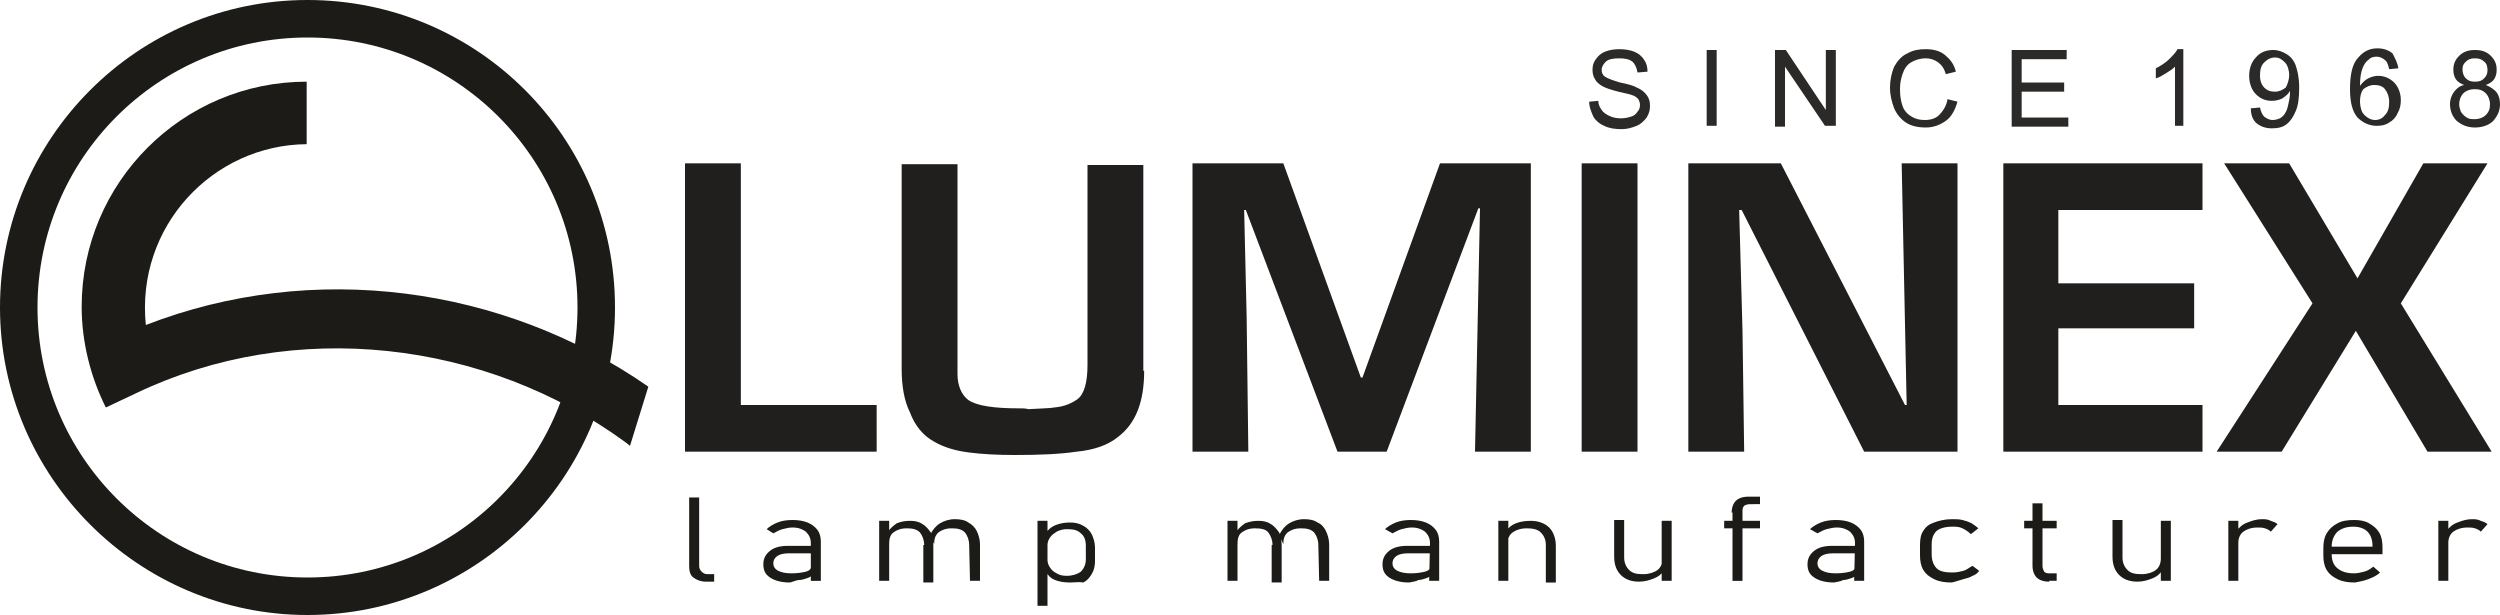
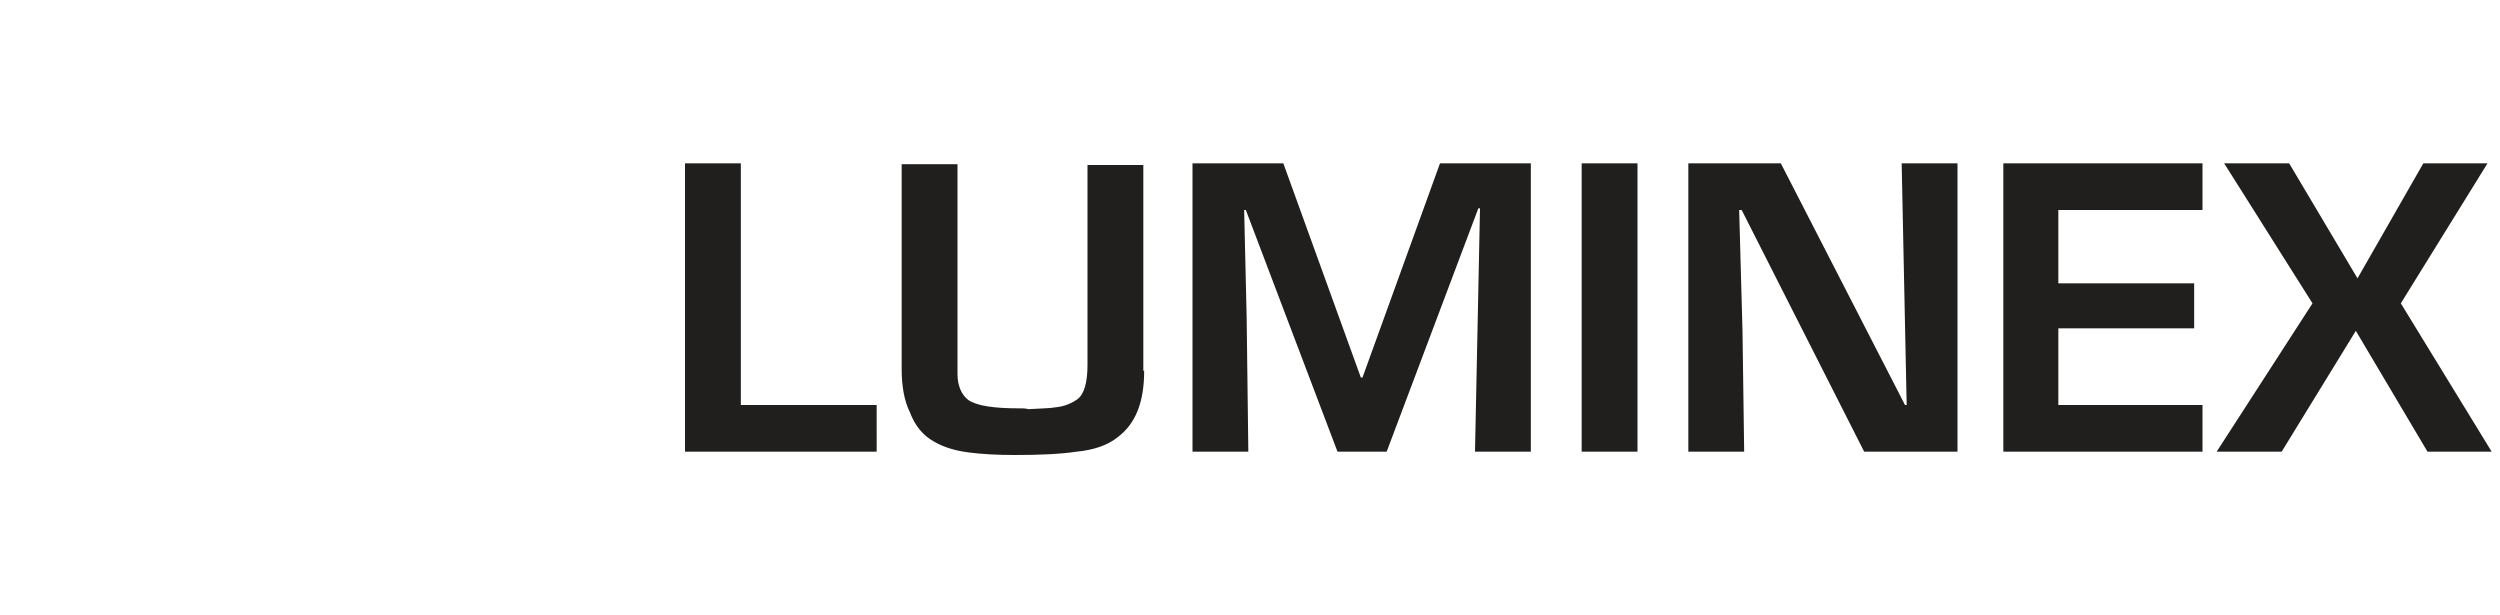
<svg xmlns="http://www.w3.org/2000/svg" version="1.1" id="Warstwa_1" x="0px" y="0px" viewBox="0 0 300 73.8" style="enable-background:new 0 0 300 73.8;" xml:space="preserve">
  <style type="text/css">
	.st0{fill-rule:evenodd;clip-rule:evenodd;fill:#1C1B17;}
	.st1{fill:#2B2A29;}
	.st2{fill:#1C1B17;}
	.st3{fill:#201F1E;}
</style>
  <g>
-     <path class="st0" d="M36.9,0c20.4,0,36.9,16.5,36.9,36.9S57.2,73.8,36.9,73.8S0,57.2,0,36.9S16.5,0,36.9,0z M36.9,4.5   c17.9,0,32.4,14.5,32.4,32.4S54.8,69.3,36.9,69.3S4.5,54.8,4.5,36.9S19,4.5,36.9,4.5z" />
-     <path class="st1" d="M190.7,12.2l1.1-0.1c0,0.5,0.2,0.8,0.4,1.1c0.2,0.3,0.5,0.5,0.9,0.7c0.4,0.2,0.9,0.3,1.4,0.3   c0.5,0,0.9-0.1,1.2-0.2c0.4-0.1,0.6-0.3,0.8-0.6c0.2-0.2,0.3-0.5,0.3-0.8c0-0.3-0.1-0.5-0.2-0.7c-0.2-0.2-0.4-0.4-0.8-0.5   c-0.2-0.1-0.8-0.2-1.6-0.4c-0.8-0.2-1.4-0.4-1.8-0.6c-0.4-0.2-0.8-0.5-1-0.9c-0.2-0.3-0.3-0.7-0.3-1.1c0-0.5,0.1-0.9,0.4-1.3   c0.3-0.4,0.6-0.7,1.1-0.9c0.5-0.2,1.1-0.3,1.7-0.3c0.7,0,1.3,0.1,1.8,0.3c0.5,0.2,0.9,0.5,1.2,1c0.3,0.4,0.4,0.9,0.4,1.4l-1.2,0.1   c-0.1-0.6-0.3-1-0.6-1.3c-0.4-0.3-0.9-0.4-1.6-0.4c-0.7,0-1.3,0.1-1.6,0.4s-0.5,0.6-0.5,1c0,0.3,0.1,0.6,0.4,0.8s0.8,0.4,1.8,0.7   c1,0.2,1.7,0.4,2,0.6c0.5,0.2,0.9,0.5,1.2,0.9c0.3,0.4,0.4,0.8,0.4,1.3s-0.1,0.9-0.4,1.4c-0.3,0.4-0.7,0.8-1.2,1   c-0.5,0.2-1.1,0.4-1.8,0.4c-0.8,0-1.5-0.1-2.1-0.4c-0.5-0.2-1-0.6-1.3-1.1C190.9,13.3,190.7,12.8,190.7,12.2L190.7,12.2z    M204.8,15.1V6h1.2v9.1H204.8z M213,15.1V6h1.3l4.8,7.2V6h1.2v9.1H219L214.2,8v7.2H213z M233.7,11.9l1.2,0.3   c-0.3,1-0.7,1.8-1.4,2.3c-0.7,0.5-1.5,0.8-2.4,0.8c-1,0-1.8-0.2-2.4-0.6c-0.6-0.4-1.1-1-1.4-1.7c-0.3-0.8-0.5-1.6-0.5-2.5   c0-0.9,0.2-1.8,0.5-2.5c0.4-0.7,0.9-1.3,1.6-1.6c0.7-0.4,1.4-0.5,2.2-0.5c0.9,0,1.7,0.2,2.3,0.7c0.6,0.5,1.1,1.1,1.3,2l-1.2,0.3   c-0.2-0.7-0.5-1.1-0.9-1.4c-0.4-0.3-0.9-0.5-1.5-0.5c-0.7,0-1.3,0.2-1.8,0.5c-0.5,0.3-0.8,0.8-1,1.4c-0.2,0.6-0.3,1.1-0.3,1.8   c0,0.8,0.1,1.4,0.3,2c0.2,0.6,0.6,1,1.1,1.3c0.5,0.3,1,0.4,1.6,0.4c0.7,0,1.3-0.2,1.7-0.6S233.6,12.7,233.7,11.9L233.7,11.9z    M241.4,15.1V6h6.6v1.1h-5.4v2.8h5.1v1.1h-5.1v3.1h5.6v1.1H241.4z M262.1,15.1H261V8c-0.3,0.3-0.6,0.5-1.1,0.8s-0.8,0.5-1.2,0.6   V8.2c0.6-0.3,1.2-0.7,1.6-1.1s0.8-0.8,1-1.2h0.7V15.1L262.1,15.1z M270.1,13l1.1-0.1c0.1,0.5,0.3,0.9,0.5,1.1   c0.3,0.2,0.6,0.4,1,0.4c0.4,0,0.6-0.1,0.9-0.2c0.3-0.2,0.5-0.4,0.6-0.6c0.2-0.3,0.3-0.6,0.4-1.1c0.1-0.4,0.2-0.9,0.2-1.4   c0,0,0-0.1,0-0.2c-0.2,0.4-0.5,0.6-0.9,0.9c-0.4,0.2-0.8,0.3-1.3,0.3c-0.8,0-1.4-0.3-1.9-0.8c-0.5-0.5-0.8-1.3-0.8-2.2   c0-0.9,0.3-1.7,0.8-2.2c0.5-0.6,1.2-0.9,2.1-0.9c0.6,0,1.1,0.2,1.6,0.5c0.5,0.3,0.9,0.8,1.1,1.4s0.4,1.4,0.4,2.6   c0,1.2-0.1,2.1-0.4,2.8c-0.3,0.7-0.6,1.2-1.1,1.6c-0.5,0.4-1.1,0.5-1.8,0.5c-0.7,0-1.3-0.2-1.8-0.6S270.1,13.7,270.1,13L270.1,13z    M274.7,9c0-0.6-0.2-1.2-0.5-1.5c-0.4-0.4-0.7-0.6-1.2-0.6c-0.5,0-0.9,0.2-1.3,0.6c-0.4,0.4-0.5,0.9-0.5,1.6c0,0.6,0.2,1.1,0.5,1.4   c0.4,0.4,0.8,0.5,1.3,0.5c0.5,0,0.9-0.2,1.3-0.5C274.5,10.1,274.7,9.6,274.7,9L274.7,9z M287.8,8.2l-1.1,0.1   c-0.1-0.4-0.2-0.8-0.4-1c-0.3-0.3-0.7-0.5-1.1-0.5c-0.4,0-0.7,0.1-0.9,0.3c-0.4,0.3-0.6,0.6-0.8,1.1c-0.2,0.5-0.3,1.2-0.3,2.1   c0.3-0.4,0.6-0.7,1-0.9c0.4-0.2,0.8-0.3,1.2-0.3c0.7,0,1.4,0.3,1.9,0.8c0.5,0.5,0.8,1.3,0.8,2.1c0,0.6-0.1,1.1-0.4,1.6   c-0.2,0.5-0.6,0.9-1,1.1c-0.4,0.3-0.9,0.4-1.5,0.4c-0.9,0-1.7-0.4-2.3-1c-0.6-0.7-0.9-1.8-0.9-3.4c0-1.8,0.3-3.1,1-3.8   c0.6-0.7,1.3-1.1,2.3-1.1c0.7,0,1.3,0.2,1.8,0.6C287.4,7,287.7,7.5,287.8,8.2L287.8,8.2z M283.2,12.2c0,0.4,0.1,0.8,0.2,1.1   s0.4,0.6,0.7,0.8c0.3,0.2,0.6,0.3,0.9,0.3c0.5,0,0.9-0.2,1.2-0.6c0.4-0.4,0.5-0.9,0.5-1.6c0-0.6-0.2-1.1-0.5-1.5   c-0.3-0.4-0.8-0.5-1.3-0.5s-0.9,0.2-1.3,0.5C283.3,11.1,283.2,11.6,283.2,12.2L283.2,12.2z M295.7,10.2c-0.5-0.2-0.8-0.4-1-0.7   c-0.2-0.3-0.3-0.7-0.3-1.1c0-0.7,0.2-1.2,0.7-1.7c0.5-0.5,1.1-0.7,1.9-0.7s1.4,0.2,1.9,0.7c0.5,0.5,0.7,1,0.7,1.7   c0,0.4-0.1,0.8-0.3,1.1c-0.2,0.3-0.5,0.5-1,0.7c0.5,0.2,1,0.5,1.3,0.9c0.3,0.4,0.4,0.9,0.4,1.4c0,0.8-0.3,1.4-0.8,2   c-0.5,0.5-1.3,0.8-2.2,0.8s-1.6-0.3-2.2-0.8c-0.5-0.5-0.8-1.2-0.8-2c0-0.6,0.2-1.1,0.5-1.5S295.2,10.3,295.7,10.2L295.7,10.2z    M295.5,8.3c0,0.4,0.1,0.8,0.4,1.1c0.3,0.3,0.6,0.4,1.1,0.4s0.8-0.1,1.1-0.4c0.3-0.3,0.4-0.6,0.4-1c0-0.4-0.1-0.8-0.4-1   c-0.3-0.3-0.6-0.4-1.1-0.4s-0.8,0.1-1.1,0.4S295.5,7.9,295.5,8.3z M295.1,12.5c0,0.3,0.1,0.6,0.2,0.9c0.2,0.3,0.4,0.5,0.7,0.7   c0.3,0.2,0.6,0.2,1,0.2c0.5,0,1-0.2,1.3-0.5c0.4-0.4,0.5-0.8,0.5-1.3c0-0.5-0.2-1-0.5-1.3c-0.4-0.4-0.8-0.5-1.4-0.5   c-0.5,0-1,0.2-1.3,0.5S295.1,12,295.1,12.5L295.1,12.5z" />
-     <path class="st0" d="M17.5,39c20.1-7.8,42.9-4.7,60.3,7.4l-2.2,7.1l-0.5-0.4c-16.8-12.3-39.8-15-58.8-5.9l-3.6,1.7   c-1.8-3.6-2.9-7.8-2.9-12.1c0-14.9,12.1-27,27-27v7.5C25.5,17.4,16.3,27.2,17.5,39z" />
-     <path class="st2" d="M83.9,67.9c0,0.3,0.1,0.5,0.3,0.7c0.2,0.2,0.4,0.3,0.7,0.3h0.8v0.9h-1c-0.6,0-1.1-0.2-1.5-0.5   c-0.4-0.3-0.5-0.8-0.5-1.4v-8.2h1.2L83.9,67.9L83.9,67.9z M97.3,65.2c0-0.6-0.2-1-0.6-1.4c-0.4-0.3-0.9-0.5-1.6-0.5   c-0.4,0-0.8,0.1-1.2,0.2c-0.4,0.1-0.7,0.3-1.1,0.5L92,63.5c0.3-0.3,0.8-0.6,1.3-0.8c0.5-0.2,1.1-0.3,1.8-0.3c0.7,0,1.3,0.1,1.8,0.3   c0.5,0.2,0.9,0.5,1.2,0.9c0.3,0.4,0.4,0.9,0.4,1.4v4.7h-1.2L97.3,65.2L97.3,65.2z M94.8,69.9c-1,0-1.8-0.2-2.4-0.6   s-0.8-0.9-0.8-1.6c0-0.7,0.3-1.2,0.8-1.6c0.5-0.4,1.2-0.6,2.2-0.6h2.9l0.1,0.9h-3c-0.5,0-1,0.1-1.3,0.3c-0.3,0.2-0.5,0.5-0.5,0.9   c0,0.4,0.2,0.7,0.6,0.9c0.4,0.2,0.9,0.3,1.6,0.3c0.7,0,1.3-0.1,1.7-0.2c0.4-0.1,0.6-0.3,0.6-0.5l0.2,0.9c-0.2,0.2-0.4,0.3-0.7,0.4   s-0.6,0.2-0.9,0.2S95.2,69.8,94.8,69.9L94.8,69.9z M116.3,65.4c0-0.6-0.2-1.1-0.5-1.5c-0.4-0.4-0.9-0.5-1.6-0.5s-1.2,0.2-1.6,0.5   c-0.4,0.4-0.5,0.8-0.5,1.4l-0.5-1.1c0.3-0.6,0.7-1.1,1.2-1.4s1.1-0.5,1.8-0.5c0.6,0,1.2,0.1,1.6,0.4c0.4,0.2,0.8,0.6,1,1   c0.2,0.4,0.4,1,0.4,1.6v4.4h-1.2L116.3,65.4L116.3,65.4z M105.5,62.5h1.2v7.2h-1.2V62.5z M110.9,65.4c0-0.6-0.2-1.1-0.5-1.5   c-0.4-0.4-0.9-0.5-1.6-0.5c-0.7,0-1.2,0.2-1.6,0.5c-0.4,0.3-0.5,0.8-0.5,1.4l-0.2-1.4c0.3-0.5,0.7-0.8,1.1-1.1   c0.5-0.2,1-0.3,1.6-0.3c0.6,0,1.1,0.1,1.5,0.4c0.4,0.2,0.7,0.6,1,1c0.2,0.4,0.3,1,0.3,1.6v4.4h-1.2V65.4L110.9,65.4z M124.5,62.5   h1.2v10.2h-1.2V62.5z M128.4,69.9c-0.7,0-1.3-0.1-1.8-0.3c-0.5-0.2-0.8-0.5-1-0.9l0.1-1.5c0,0.3,0.1,0.6,0.3,0.9   c0.2,0.3,0.4,0.5,0.8,0.7c0.3,0.2,0.7,0.3,1.2,0.3c0.7,0,1.3-0.2,1.7-0.5c0.4-0.4,0.6-0.9,0.6-1.5v-1.6c0-0.7-0.2-1.2-0.6-1.5   c-0.4-0.4-0.9-0.5-1.7-0.5c-0.4,0-0.8,0.1-1.2,0.3c-0.3,0.2-0.6,0.4-0.8,0.7c-0.2,0.3-0.3,0.6-0.3,0.9l-0.2-1.4   c0.3-0.5,0.7-0.8,1.2-1c0.5-0.2,1.1-0.3,1.7-0.3c0.6,0,1.1,0.1,1.6,0.4c0.4,0.2,0.8,0.6,1,1s0.4,1,0.4,1.6v1.6   c0,0.6-0.1,1.1-0.4,1.6s-0.6,0.8-1,1C129.5,69.8,129,69.9,128.4,69.9L128.4,69.9z M158.2,65.4c0-0.6-0.2-1.1-0.5-1.5   c-0.4-0.4-0.9-0.5-1.6-0.5c-0.7,0-1.2,0.2-1.6,0.5c-0.4,0.4-0.5,0.8-0.5,1.4l-0.5-1.1c0.3-0.6,0.7-1.1,1.2-1.4   c0.5-0.3,1.1-0.5,1.8-0.5c0.6,0,1.2,0.1,1.6,0.4c0.5,0.2,0.8,0.6,1,1c0.2,0.4,0.4,1,0.4,1.6v4.4h-1.2L158.2,65.4L158.2,65.4z    M147.3,62.5h1.2v7.2h-1.2V62.5z M152.7,65.4c0-0.6-0.2-1.1-0.5-1.5s-0.9-0.5-1.6-0.5c-0.7,0-1.2,0.2-1.6,0.5   c-0.4,0.3-0.5,0.8-0.5,1.4l-0.2-1.4c0.3-0.5,0.7-0.8,1.1-1.1c0.5-0.2,1-0.3,1.6-0.3c0.6,0,1.1,0.1,1.5,0.4c0.4,0.2,0.7,0.6,1,1   c0.2,0.4,0.3,1,0.3,1.6v4.4h-1.2V65.4L152.7,65.4z M171.6,65.2c0-0.6-0.2-1-0.6-1.4c-0.4-0.3-0.9-0.5-1.6-0.5   c-0.4,0-0.8,0.1-1.2,0.2c-0.4,0.1-0.7,0.3-1.1,0.5l-0.9-0.5c0.3-0.3,0.8-0.6,1.3-0.8c0.5-0.2,1.1-0.3,1.8-0.3   c0.7,0,1.3,0.1,1.8,0.3c0.5,0.2,0.9,0.5,1.2,0.9c0.3,0.4,0.4,0.9,0.4,1.4v4.7h-1.2L171.6,65.2L171.6,65.2z M169.1,69.9   c-1,0-1.8-0.2-2.4-0.6s-0.8-0.9-0.8-1.6c0-0.7,0.3-1.2,0.8-1.6c0.5-0.4,1.2-0.6,2.2-0.6h2.9l0.1,0.9h-3c-0.5,0-1,0.1-1.3,0.3   c-0.3,0.2-0.5,0.5-0.5,0.9c0,0.4,0.2,0.7,0.6,0.9c0.4,0.2,0.9,0.3,1.6,0.3c0.7,0,1.3-0.1,1.7-0.2c0.4-0.1,0.6-0.3,0.6-0.5l0.2,0.9   c-0.2,0.2-0.4,0.3-0.7,0.4c-0.3,0.1-0.6,0.2-0.9,0.2C169.9,69.8,169.5,69.8,169.1,69.9L169.1,69.9z M179.8,62.5h1.2v7.2h-1.2V62.5z    M185.5,65.4c0-0.6-0.2-1.1-0.6-1.5c-0.4-0.4-1-0.5-1.7-0.5c-0.7,0-1.3,0.2-1.7,0.5c-0.4,0.3-0.6,0.8-0.6,1.3l-0.2-1.4   c0.3-0.5,0.7-0.8,1.2-1c0.5-0.2,1.1-0.3,1.8-0.3c0.9,0,1.7,0.3,2.2,0.8c0.5,0.5,0.8,1.3,0.8,2.2v4.4h-1.2L185.5,65.4L185.5,65.4z    M199.4,62.5h1.2v7.2h-1.2V62.5z M194.9,66.9c0,0.6,0.2,1.1,0.6,1.5s0.9,0.5,1.7,0.5c0.7,0,1.3-0.2,1.7-0.5   c0.4-0.3,0.6-0.8,0.6-1.4l0.1,1.5c-0.2,0.4-0.6,0.7-1.1,0.9s-1.1,0.4-1.8,0.4c-1,0-1.7-0.3-2.2-0.8s-0.8-1.2-0.8-2.2v-4.4h1.2   L194.9,66.9L194.9,66.9z M207.8,61.5c0-0.6,0.2-1.1,0.5-1.4c0.3-0.3,0.8-0.5,1.5-0.5h1.4v0.9H210c-0.3,0-0.6,0.1-0.7,0.2   c-0.2,0.2-0.2,0.4-0.2,0.7v8.3h-1.2V61.5z M206.9,62.5h4.3v0.9h-4.3V62.5z M222.6,65.2c0-0.6-0.2-1-0.6-1.4   c-0.4-0.3-0.9-0.5-1.6-0.5c-0.4,0-0.8,0.1-1.2,0.2c-0.4,0.1-0.7,0.3-1.1,0.5l-0.9-0.5c0.3-0.3,0.8-0.6,1.3-0.8   c0.5-0.2,1.1-0.3,1.8-0.3c0.7,0,1.3,0.1,1.8,0.3c0.5,0.2,0.9,0.5,1.2,0.9c0.3,0.4,0.4,0.9,0.4,1.4v4.7h-1.2L222.6,65.2L222.6,65.2z    M220.1,69.9c-1,0-1.8-0.2-2.4-0.6s-0.8-0.9-0.8-1.6c0-0.7,0.3-1.2,0.8-1.6c0.5-0.4,1.2-0.6,2.2-0.6h2.9l0.1,0.9h-3   c-0.5,0-1,0.1-1.3,0.3c-0.3,0.2-0.5,0.5-0.5,0.9c0,0.4,0.2,0.7,0.6,0.9s0.9,0.3,1.6,0.3c0.7,0,1.3-0.1,1.7-0.2   c0.4-0.1,0.6-0.3,0.6-0.5l0.2,0.9c-0.2,0.2-0.4,0.3-0.7,0.4c-0.3,0.1-0.6,0.2-0.9,0.2C220.8,69.8,220.5,69.8,220.1,69.9L220.1,69.9   z M234.2,69.9c-0.8,0-1.5-0.1-2.1-0.4s-1-0.6-1.3-1.1c-0.3-0.5-0.4-1.1-0.4-1.8v-1.2c0-0.7,0.1-1.3,0.4-1.7c0.3-0.5,0.7-0.8,1.3-1   c0.5-0.2,1.3-0.4,2.1-0.4c0.5,0,0.9,0,1.3,0.1c0.4,0.1,0.7,0.2,1.1,0.4c0.3,0.2,0.6,0.4,0.8,0.6l0,0l-0.9,0.7l0,0   c-0.3-0.3-0.6-0.5-1-0.7c-0.4-0.2-0.8-0.2-1.2-0.2c-0.9,0-1.5,0.2-1.9,0.5c-0.4,0.4-0.6,0.9-0.6,1.6v1.2c0,0.7,0.2,1.3,0.6,1.7   c0.4,0.4,1.1,0.5,1.9,0.5c0.5,0,0.9-0.1,1.3-0.2c0.4-0.1,0.7-0.4,1.1-0.6l0,0l0.8,0.6l0,0c-0.2,0.3-0.5,0.5-0.8,0.6   c-0.3,0.2-0.7,0.3-1.1,0.4S234.7,69.8,234.2,69.9L234.2,69.9z M245.9,69.8c-0.7,0-1.2-0.2-1.5-0.5c-0.3-0.3-0.5-0.8-0.5-1.4v-7.5   h1.2v7.5c0,0.3,0.1,0.5,0.2,0.7c0.2,0.2,0.4,0.2,0.7,0.2h0.8v0.9H245.9z M242.9,62.5h3.9v0.9h-3.9V62.5z M259.3,62.5h1.2v7.2h-1.2   V62.5z M254.7,66.9c0,0.6,0.2,1.1,0.6,1.5s0.9,0.5,1.7,0.5c0.7,0,1.3-0.2,1.7-0.5c0.4-0.3,0.6-0.8,0.6-1.4l0.1,1.5   c-0.2,0.4-0.6,0.7-1.1,0.9s-1.1,0.4-1.8,0.4c-1,0-1.7-0.3-2.2-0.8c-0.5-0.5-0.8-1.2-0.8-2.2v-4.4h1.2L254.7,66.9L254.7,66.9z    M267.4,62.5h1.2v7.2h-1.2V62.5z M272.5,63.8c-0.2-0.2-0.4-0.3-0.7-0.4c-0.3-0.1-0.6-0.1-0.9-0.1c-0.7,0-1.3,0.2-1.7,0.5   c-0.4,0.3-0.6,0.8-0.6,1.3l-0.2-1.4c0.3-0.4,0.7-0.8,1.3-1c0.5-0.2,1.1-0.4,1.7-0.4c0.4,0,0.7,0,1.1,0.2c0.3,0.1,0.6,0.2,0.8,0.4   L272.5,63.8z M282.6,69.9c-0.8,0-1.5-0.1-2.1-0.4c-0.6-0.3-1-0.6-1.3-1.1c-0.3-0.5-0.4-1.1-0.4-1.8v-0.8c0-0.7,0.1-1.3,0.4-1.8   c0.3-0.5,0.7-0.9,1.3-1.2c0.5-0.3,1.2-0.4,2-0.4c0.7,0,1.3,0.1,1.8,0.4c0.5,0.3,0.9,0.6,1.2,1.1c0.3,0.5,0.4,1.1,0.4,1.8v0.8h-6.3   v-0.9h5.1v-0.1c0-0.7-0.2-1.3-0.6-1.7c-0.4-0.4-1-0.6-1.7-0.6c-0.8,0-1.4,0.2-1.9,0.6c-0.4,0.4-0.7,1-0.7,1.8v0.9   c0,0.7,0.2,1.3,0.7,1.7s1.1,0.6,2,0.6c0.4,0,0.8-0.1,1.2-0.2c0.4-0.1,0.7-0.3,1.1-0.6l0,0l0.8,0.7l0,0c-0.4,0.4-0.9,0.6-1.4,0.8   C283.7,69.7,283.1,69.8,282.6,69.9L282.6,69.9z M292.6,62.5h1.2v7.2h-1.2V62.5z M297.7,63.8c-0.2-0.2-0.4-0.3-0.7-0.4   c-0.3-0.1-0.6-0.1-0.9-0.1c-0.7,0-1.3,0.2-1.7,0.5c-0.4,0.3-0.6,0.8-0.6,1.3l-0.2-1.4c0.3-0.4,0.7-0.8,1.3-1   c0.5-0.2,1.1-0.4,1.7-0.4c0.4,0,0.7,0,1.1,0.2c0.3,0.1,0.6,0.2,0.8,0.4L297.7,63.8z" />
    <path class="st3" d="M105.2,54.2h-23V19.6h6.7v29h16.3L105.2,54.2L105.2,54.2z M137.3,44.5c0,3.7-1,6.3-3.1,7.9   c-1.2,1-2.9,1.6-5,1.8c-2,0.3-4.5,0.4-7.4,0.4c-2.1,0-4-0.1-5.5-0.3c-1.6-0.2-3-0.6-4.2-1.3c-1.3-0.7-2.3-1.9-2.9-3.5   c-0.7-1.4-1-3.2-1-5.2V19.7h6.7v25.2c0,1.4,0.5,2.5,1.3,3.1c1,0.7,3.1,1,6,1c0.5,0,0.9,0,1.2,0.1c1.6-0.1,2.6-0.1,3.1-0.2   c1.2-0.1,2.1-0.5,2.8-1c0.8-0.6,1.2-2,1.2-4.1v-24h6.7V44.5L137.3,44.5z M183.7,54.2h-6.7l0.6-29.2h-0.2l-11,29.2h-5.9l-11-29h-0.2   l0.3,12.9l0.2,16.1h-6.7V19.6H154l9.3,25.7h0.2l9.3-25.7h10.9L183.7,54.2L183.7,54.2z M196.5,54.2h-6.7V19.6h6.7V54.2z M234.9,54.2   h-11.2l-14.7-29h-0.3l0.4,14.5l0.2,14.5h-6.7V19.6h11.1l14.9,29h0.2l-0.6-29h6.7V54.2z M264.3,54.2h-23.9V19.6h23.9v5.6H247V34   h16.3v5.4H247v9.2h17.3V54.2L264.3,54.2z M299,54.2h-7.7l-8.6-14.5l-8.9,14.5h-7.8l11.5-17.8l-10.6-16.8h7.8l8.2,13.8l7.9-13.8h7.7   l-10.4,16.8L299,54.2z" />
  </g>
</svg>